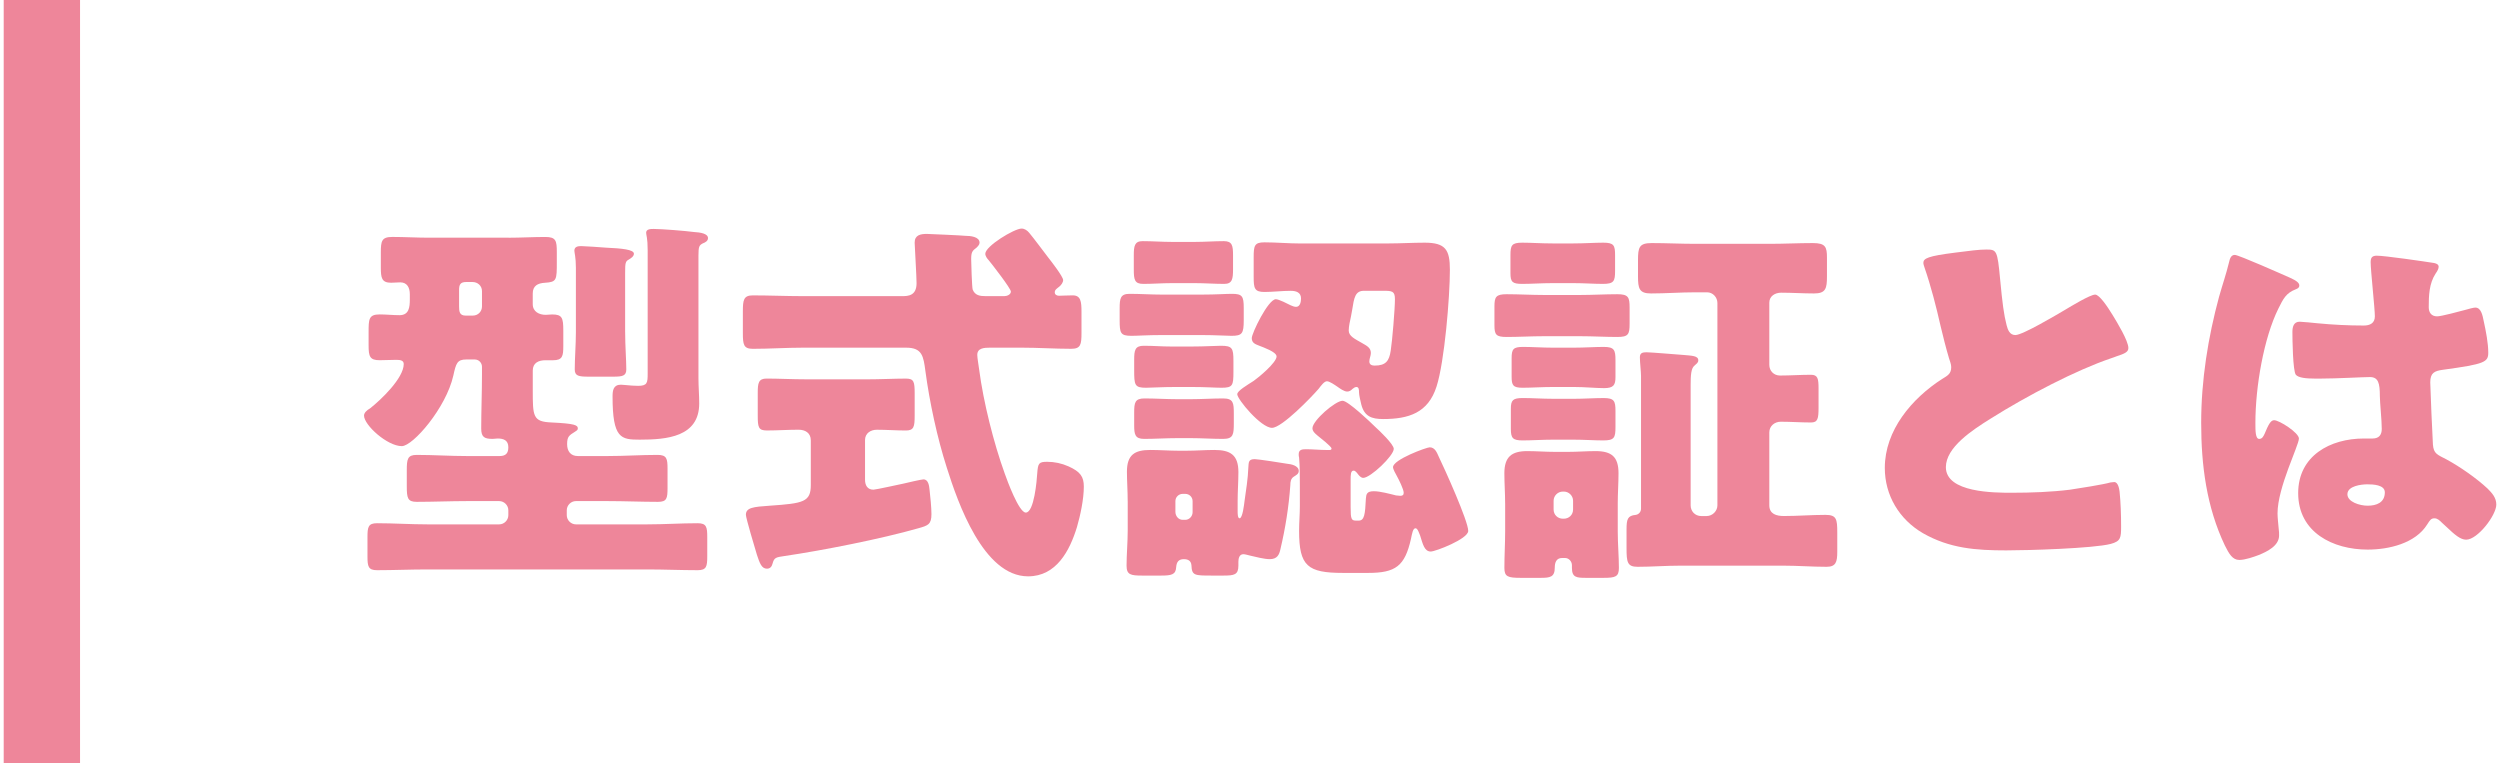
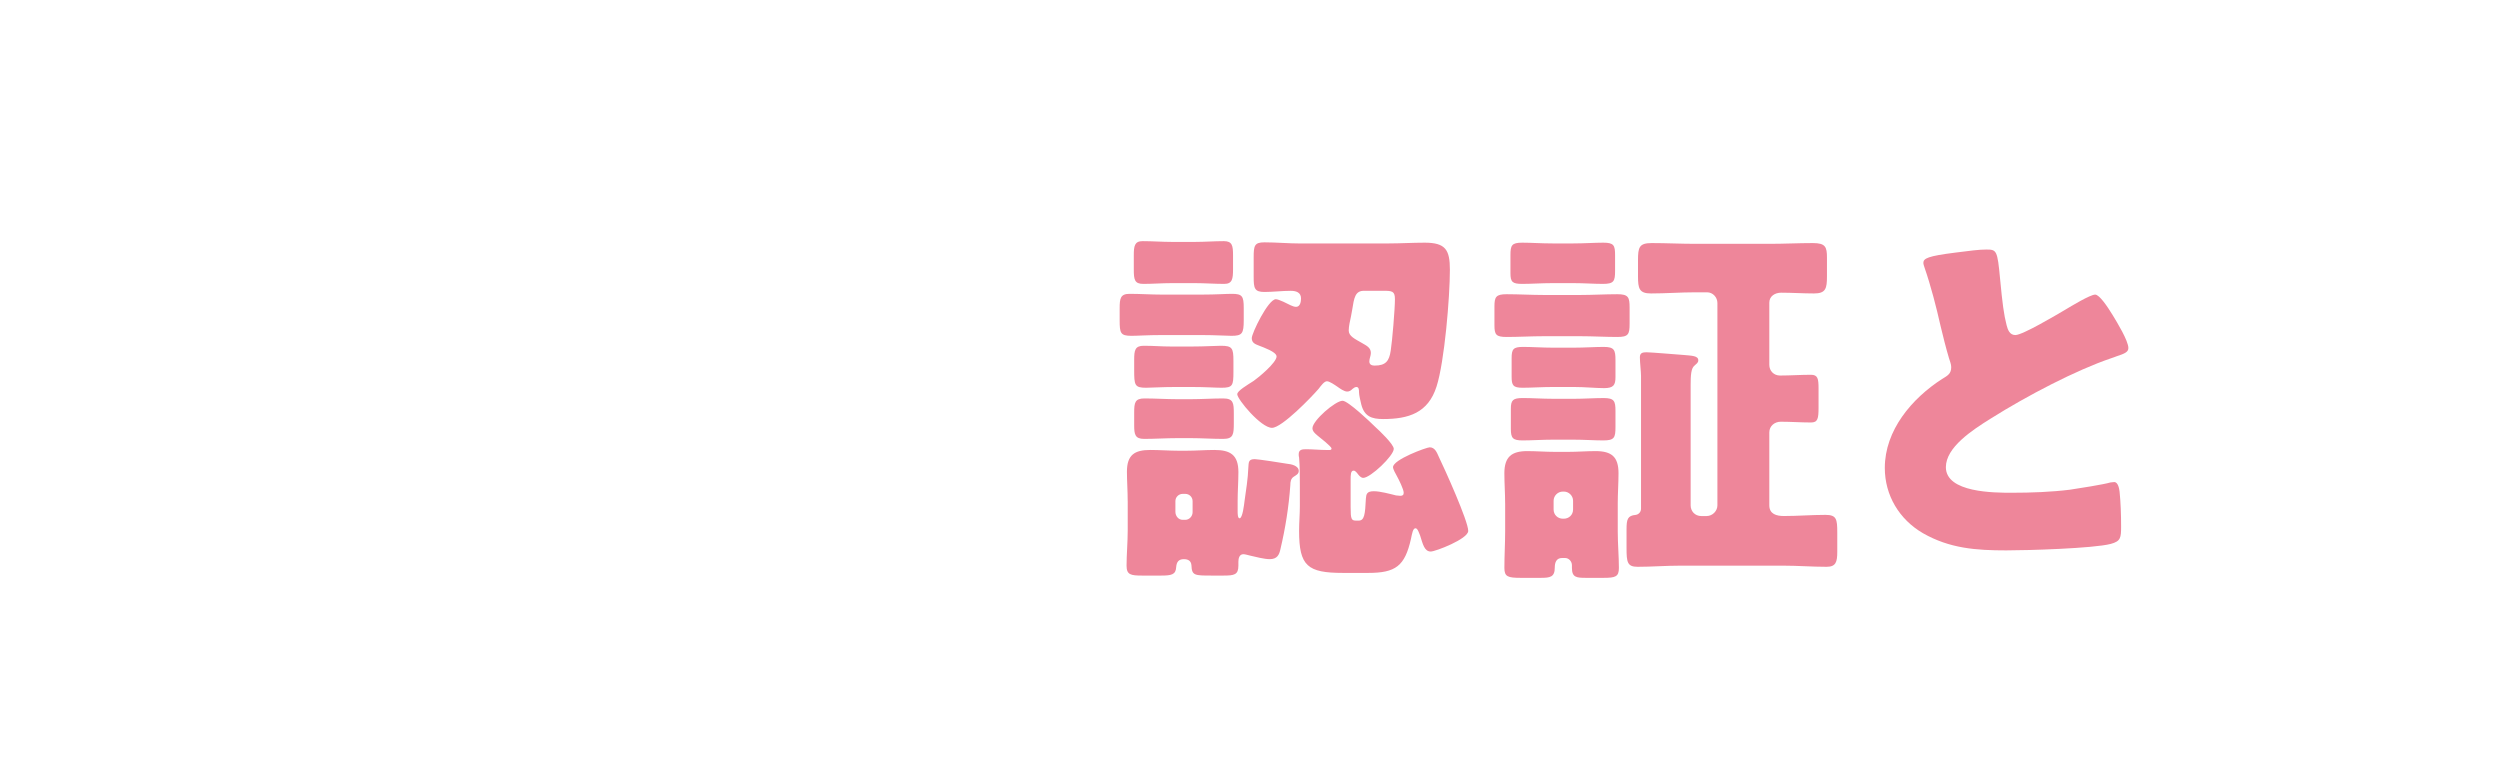
<svg xmlns="http://www.w3.org/2000/svg" id="_レイヤー_1" data-name="レイヤー_1" width="131" height="40" version="1.1" viewBox="0 0 131 40">
  <defs>
    <style>
      .st0 {
        fill: #ee869a;
      }
    </style>
  </defs>
  <g>
-     <path class="st0" d="M26.656,12.457c.64,0,1.28-.04,1.92-.04.561,0,.601.2.601.8v.5c0,.96,0,1.06-.62,1.1-.38.02-.641.16-.641.56v.56c0,.4.341.56.681.56.12,0,.22-.02.34-.02.521,0,.58.18.58.84v.82c0,.52-.04.74-.54.74h-.4c-.359,0-.66.14-.66.54v1.02c0,1.38,0,1.661.98,1.7,1.24.06,1.381.14,1.381.32,0,.08-.08.12-.141.16-.32.2-.42.26-.42.66,0,.36.18.62.561.62h1.56c.881,0,1.74-.06,2.621-.06.479,0,.52.2.52.72v1.02c0,.54-.04.72-.5.72-.88,0-1.76-.04-2.641-.04h-1.66c-.26,0-.479.22-.479.48v.26c0,.26.22.48.479.48h3.741c.88,0,1.76-.06,2.641-.06.46,0,.5.2.5.72v1.021c0,.52-.04.72-.5.72-.881,0-1.761-.04-2.641-.04h-11.522c-.881,0-1.761.04-2.641.04-.46,0-.5-.2-.5-.72v-1.021c0-.52.04-.72.5-.72.88,0,1.76.06,2.641.06h3.761c.26,0,.479-.22.479-.48v-.26c0-.26-.22-.48-.479-.48h-1.681c-.88,0-1.761.04-2.641.04-.479,0-.52-.2-.52-.82v-.84c0-.581.04-.8.52-.8.88,0,1.761.06,2.641.06h1.7c.32,0,.46-.14.46-.46,0-.36-.239-.46-.56-.46-.08,0-.16.02-.26.02-.421,0-.601-.08-.601-.54,0-.94.04-1.88.04-2.821v-.42c0-.2-.16-.38-.38-.38h-.44c-.479,0-.54.2-.68.84-.381,1.701-2.121,3.701-2.701,3.701-.76,0-1.98-1.101-1.98-1.601,0-.14.141-.28.32-.38.561-.44,1.761-1.581,1.761-2.321,0-.18-.16-.22-.381-.22-.3,0-.58.02-.88.02-.52,0-.58-.2-.58-.78v-.68c0-.68,0-.94.58-.94.34,0,.7.04,1.04.04.5,0,.54-.42.54-.82v-.28c0-.34-.14-.62-.5-.62-.16,0-.319.02-.479.02-.5,0-.54-.26-.54-.8v-.78c0-.6.04-.82.6-.82.641,0,1.28.04,1.921.04h4.181ZM24.436,14.777c-.32,0-.38.14-.38.42v.86c0,.26.02.48.34.48h.38c.28,0,.48-.22.48-.48v-.8c0-.28-.22-.48-.5-.48h-.32ZM32.758,17.397c0,.72.06,1.48.06,1.96,0,.34-.2.38-.68.38h-1.301c-.52,0-.72-.04-.72-.38,0-.58.06-1.3.06-1.96v-3.361c0-.56-.08-.8-.08-.9,0-.22.2-.24.36-.24.14,0,1.061.06,1.28.08.86.04,1.48.1,1.48.32,0,.14-.16.24-.261.3-.18.1-.199.16-.199.7v3.101ZM36.599,19.818c0,.44.04.88.04,1.32,0,1.76-1.701,1.9-3.121,1.9-.98,0-1.42-.06-1.42-2.26,0-.32.04-.62.439-.62.08,0,.181.02.261.02.22.02.42.04.64.04.48,0,.5-.16.5-.64v-6.461c0-.66-.08-.8-.08-.92,0-.2.24-.2.4-.2.4,0,1.66.1,2.101.16.34.02.74.08.74.32,0,.14-.12.22-.28.28-.18.1-.22.16-.22.64v6.421Z" />
-     <path class="st0" d="M42.067,18.218c-.86,0-1.74.06-2.62.06-.48,0-.521-.22-.521-.82v-1.14c0-.601.04-.84.521-.84.88,0,1.74.04,2.62.04h5.201c.32,0,.76-.02.76-.68,0-.36-.1-1.98-.1-2.121,0-.4.3-.46.641-.46.04,0,1.9.08,2.02.1.24,0,.74.04.74.36,0,.1-.08.18-.159.26-.221.16-.28.24-.28.6,0,.16.04,1.52.08,1.6.12.3.38.34.66.34h1c.14,0,.34-.08.34-.24s-.98-1.42-1.16-1.64c-.08-.08-.18-.22-.18-.34,0-.4,1.52-1.32,1.9-1.32.16,0,.3.1.399.22.221.26.801,1.04,1.001,1.3.159.2.779,1,.779,1.18,0,.12-.1.26-.199.34-.12.1-.24.16-.24.3,0,.12.1.18.22.18.08,0,.521-.02.721-.02.42,0,.46.32.46.86v1.1c0,.62-.04.84-.54.84-.86,0-1.74-.06-2.621-.06h-1.62c-.32,0-.68.02-.68.38,0,.16.079.6.1.78.22,1.68.76,3.841,1.34,5.441.12.34.74,2.041,1.101,2.041.44,0,.58-1.7.601-2.061.04-.52.079-.6.52-.6.38,0,.761.08,1.12.24.62.28.801.54.801,1.06,0,.66-.181,1.5-.36,2.121-.38,1.24-1.08,2.581-2.561,2.581-2.341,0-3.681-3.861-4.261-5.701-.5-1.561-.9-3.421-1.12-5.061-.101-.76-.16-1.22-1.001-1.22h-5.421ZM45.368,19.878c.76,0,1.5-.04,2.101-.04.42,0,.46.16.46.78v1.16c0,.58-.04.78-.46.78-.5,0-1.021-.04-1.521-.04-.32,0-.62.18-.62.54v2.081c0,.28.12.52.44.52.12,0,1.38-.28,1.58-.32.16-.04.94-.22,1.04-.22.261,0,.3.34.32.54.04.34.1.94.1,1.28,0,.54-.18.6-.68.74-1.961.56-5.001,1.16-7.042,1.46-.42.06-.52.08-.6.38-.04.16-.12.28-.3.28-.28,0-.381-.3-.521-.72-.1-.32-.58-1.94-.58-2.101,0-.38.38-.42,1.26-.48,1.761-.12,2.141-.2,2.141-1.081v-2.34c0-.4-.3-.56-.64-.56-.561,0-1.101.04-1.66.04-.44,0-.48-.16-.48-.78v-1.2c0-.5.04-.74.46-.74.641,0,1.341.04,2.101.04h3.101Z" />
    <path class="st0" d="M62.972,15.437c.76,0,1.24-.04,1.58-.04.54,0,.62.12.62.74v.64c0,.7-.08.82-.64.82-.32,0-.82-.04-1.561-.04h-2.101c-.761,0-1.24.04-1.58.04-.58,0-.62-.14-.62-.82v-.62c0-.52.04-.76.52-.76.561,0,1.12.04,1.681.04h2.101ZM59.091,26.259c0-.54-.04-1.06-.04-1.541,0-.88.399-1.14,1.22-1.14.5,0,1.001.04,1.48.04h.42c.5,0,.98-.04,1.461-.04.84,0,1.26.26,1.26,1.16,0,.5-.04,1-.04,1.521v.54c0,.1,0,.36.101.36.16,0,.239-.74.26-.9.08-.58.18-1.18.2-1.76.02-.28,0-.44.34-.44.16,0,1.46.2,1.681.24.22.02.62.1.62.38,0,.16-.141.22-.261.3-.159.1-.18.28-.18.44-.08,1.141-.26,2.261-.52,3.361-.061.28-.16.52-.561.52-.28,0-.74-.12-1-.18-.101-.02-.28-.08-.38-.08-.221,0-.261.24-.261.4v.2c0,.48-.22.52-.78.52h-.62c-.899,0-1.04,0-1.06-.54-.021-.24-.181-.32-.4-.32-.28,0-.38.16-.4.42-.02.4-.26.44-.8.44h-.98c-.6,0-.82-.04-.82-.52,0-.56.061-1.24.061-1.86v-1.521ZM62.631,12.676c.501,0,1.001-.04,1.501-.04.439,0,.479.24.479.74v.74c0,.5-.04.76-.46.76-.52,0-1.02-.04-1.521-.04h-1.24c-.5,0-.979.04-1.479.04-.461,0-.5-.22-.5-.76v-.74c0-.48.039-.74.46-.74.52,0,1.02.04,1.52.04h1.24ZM62.432,18.158c.74,0,1.22-.04,1.54-.04.6,0,.66.12.66.8v.58c0,.7-.04.82-.62.82-.34,0-.82-.04-1.58-.04h-.82c-.761,0-1.24.04-1.561.04-.601,0-.62-.14-.62-.94v-.52c0-.5.04-.74.5-.74.561,0,.9.04,1.46.04h1.041ZM62.392,20.918c.56,0,1.14-.04,1.7-.04.54,0,.56.24.56.8v.48c0,.601-.02.84-.56.84-.58,0-1.141-.04-1.7-.04h-.7c-.58,0-1.16.04-1.74.04-.48,0-.521-.24-.521-.72v-.66c0-.52.04-.74.54-.74.58,0,1.141.04,1.721.04h.7ZM61.591,26.819c0,.22.16.42.381.42h.14c.2,0,.38-.18.38-.4v-.58c0-.22-.18-.38-.38-.38h-.14c-.2,0-.381.16-.381.38v.56ZM72.794,12.756c.58,0,1.24-.04,1.86-.04,1.1,0,1.32.38,1.32,1.42,0,1.42-.28,4.821-.7,6.121-.44,1.38-1.461,1.701-2.801,1.701-.601,0-.98-.14-1.141-.76-.04-.16-.12-.5-.12-.64,0-.12,0-.28-.14-.28-.061,0-.16.06-.2.1-.08.08-.16.14-.28.14-.16,0-.38-.16-.52-.26-.12-.08-.4-.28-.54-.28-.141,0-.301.22-.44.4-.36.42-1.921,2.041-2.44,2.041-.58,0-1.82-1.5-1.82-1.76,0-.18.52-.48.86-.7.26-.18,1.2-.96,1.2-1.28,0-.24-.7-.48-.9-.56s-.4-.14-.4-.4.86-2.04,1.261-2.04c.16,0,.62.24.78.32.08.04.199.08.279.08.221,0,.261-.28.261-.44,0-.32-.261-.4-.54-.4-.461,0-.921.06-1.381.06-.52,0-.56-.2-.56-.78v-1.04c0-.6.04-.78.56-.78.641,0,1.261.06,1.9.06h4.642ZM70.773,26.56c0,.66.04.72.3.72h.12c.3,0,.34-.32.38-1.16.02-.22.04-.38.42-.38.32,0,.841.14,1.16.22.061,0,.16.02.221.02.119,0,.18-.04.18-.16,0-.18-.26-.7-.36-.88-.06-.1-.2-.36-.2-.46,0-.4,1.761-1.041,1.921-1.041.28,0,.38.28.48.5.3.62,1.54,3.36,1.54,3.881,0,.42-1.721,1.08-1.961,1.08-.34,0-.42-.4-.56-.84-.04-.08-.12-.38-.24-.38-.14,0-.18.28-.24.56-.32,1.42-.8,1.78-2.24,1.78h-1.32c-1.86,0-2.301-.36-2.301-2.2,0-.44.04-.86.04-1.3v-1.081c0-.44,0-1.04-.04-1.46-.02-.06-.02-.12-.02-.18,0-.24.18-.26.38-.26.36,0,.72.04,1.08.04h.12c.08,0,.14,0,.14-.08,0-.1-.64-.6-.74-.68-.119-.1-.26-.22-.26-.38,0-.4,1.2-1.44,1.58-1.44.28,0,1.461,1.12,1.721,1.38.2.18.96.9.96,1.14,0,.36-1.22,1.521-1.6,1.521-.12,0-.221-.12-.28-.2-.061-.08-.141-.18-.221-.18-.159,0-.159.22-.159.5v1.4ZM71.474,15.237c-.461,0-.521.36-.62,1-.04.22-.08.46-.141.72-.02.08-.04.28-.04.36,0,.3.32.44.7.66.24.14.46.24.46.52,0,.06-.02.16-.04.22-.02.06-.04.16-.04.22,0,.18.141.22.28.22.58,0,.761-.24.84-.78.08-.5.221-2.18.221-2.7,0-.42-.141-.44-.62-.44h-1Z" />
    <path class="st0" d="M82.81,15.457c.641,0,1.301-.04,1.94-.04.58,0,.641.16.641.7v.84c0,.56-.061.7-.641.7-.64,0-1.3-.04-1.94-.04h-1.92c-.641,0-1.301.04-1.94.04-.561,0-.641-.12-.641-.62v-.98c0-.5.08-.64.641-.64.64,0,1.3.04,1.94.04h1.92ZM78.869,26.379c0-.54-.04-1.06-.04-1.581,0-.86.38-1.16,1.2-1.16.479,0,.96.04,1.46.04h.681c.479,0,.96-.04,1.439-.04.841,0,1.201.3,1.201,1.16,0,.521-.04,1.061-.04,1.581v1.46c0,.66.06,1.32.06,1.92,0,.46-.18.52-.8.52h-.921c-.5,0-.74-.02-.74-.52v-.14c0-.2-.159-.38-.359-.38h-.16c-.3,0-.38.24-.38.5,0,.5-.24.54-.74.54h-1.04c-.681,0-.86-.06-.86-.52,0-.64.04-1.28.04-1.92v-1.46ZM82.449,12.756c.58,0,1.101-.04,1.561-.04.561,0,.62.14.62.66v.82c0,.54-.06.68-.64.68-.48,0-.98-.04-1.541-.04h-1.1c-.58,0-1.08.04-1.581.04-.52,0-.62-.1-.62-.56v-.94c0-.52.061-.66.62-.66.48,0,.98.04,1.581.04h1.1ZM82.43,20.898c.56,0,1.101-.04,1.601-.04.56,0,.62.16.62.68v.84c0,.56-.061.7-.641.7-.479,0-1-.04-1.58-.04h-1.04c-.58,0-1.101.04-1.601.04-.521,0-.62-.12-.62-.6v-1.06c0-.44.1-.561.62-.561.5,0,1.04.04,1.601.04h1.04ZM82.47,18.218c.56,0,1.12-.04,1.561-.04.56,0,.62.16.62.7v.88c0,.42-.101.58-.601.58-.42,0-1-.06-1.58-.06h-1.101c-.56,0-1.12.04-1.58.04-.5,0-.58-.12-.58-.58v-.96c0-.48.08-.6.6-.6.48,0,1.001.04,1.561.04h1.101ZM81.409,26.699c0,.28.221.48.48.48h.06c.261,0,.48-.2.48-.48v-.46c0-.26-.22-.48-.48-.48h-.06c-.26,0-.48.22-.48.48v.46ZM89.431,27.04c.301,0,.561-.26.561-.56v-10.603c0-.3-.24-.56-.54-.56h-.62c-.78,0-1.54.06-2.32.06-.62,0-.681-.26-.681-.9v-.84c0-.68.061-.9.721-.9.76,0,1.521.04,2.28.04h3.9c.761,0,1.501-.04,2.261-.04.66,0,.74.2.74.76v.98c0,.64-.06.9-.68.9-.581,0-1.141-.04-1.721-.04-.32,0-.62.18-.62.52v3.261c0,.32.24.56.56.56.541,0,1.081-.04,1.621-.04.359,0,.399.2.399.72v1c0,.58-.04.78-.399.78-.521,0-1.061-.04-1.581-.04-.319,0-.6.22-.6.56v3.821c0,.46.38.56.76.56.74,0,1.461-.06,2.181-.06.58,0,.62.22.62.92v1.021c0,.54-.08.78-.56.78-.761,0-1.521-.06-2.261-.06h-5.401c-.76,0-1.5.06-2.24.06-.54,0-.58-.24-.58-.98v-.98c0-.54.06-.72.479-.76.16-.02.28-.16.28-.32v-6.961c0-.24-.06-.7-.06-.98,0-.24.16-.26.359-.26s1.641.12,1.921.14c.44.04.78.04.78.28,0,.14-.101.18-.2.28-.18.14-.2.52-.2,1.021v6.301c0,.3.22.56.561.56h.279Z" />
    <path class="st0" d="M102.464,13.236c.78-.1,1.24-.16,1.621-.16.54,0,.58.04.72,1.54.12,1.28.2,1.88.34,2.42.061.24.16.521.46.521.381,0,2.161-1.061,2.601-1.32.301-.18,1.32-.8,1.581-.8.22,0,.64.62.92,1.08.22.36.82,1.34.82,1.721,0,.22-.221.3-.641.44-.08.04-.18.06-.279.1-1.821.62-4.361,1.94-6.302,3.161-.96.6-2.341,1.5-2.341,2.541,0,1.34,2.541,1.34,3.461,1.34,1.021,0,2.08-.04,3.041-.16.42-.06,1.8-.28,2.12-.38.061,0,.14-.02.2-.02.2,0,.26.34.28.5.06.58.08,1.24.08,1.82,0,.6-.021.78-.54.92-.921.24-4.382.34-5.481.34-1.58,0-2.961-.1-4.361-.9-1.24-.72-2-1.98-2-3.42,0-1.98,1.42-3.641,3-4.661.301-.18.48-.28.48-.62,0-.14-.06-.3-.12-.48-.16-.54-.3-1.101-.439-1.681-.221-.98-.501-2.08-.841-3.061-.02-.06-.06-.18-.06-.24,0-.24.24-.36,1.68-.541Z" />
-     <path class="st0" d="M116.283,15.537c.18-.64.359-1.14.52-1.8.04-.18.101-.38.301-.38s2.54,1.041,2.9,1.2c.36.16.479.28.479.4s-.08.16-.18.2c-.521.2-.66.5-.92,1.021-.761,1.54-1.2,4.081-1.2,5.981,0,.42,0,.84.2.84.159,0,.22-.14.279-.26.2-.48.32-.72.5-.72.28,0,1.301.66,1.301.96,0,.36-1.12,2.561-1.12,3.921,0,.22.04.56.06.8.021.12.021.26.021.36,0,.54-.62.84-1.061,1.021-.26.1-.72.26-1.021.26-.359,0-.54-.32-.76-.76-.96-2.02-1.24-4.201-1.24-6.421,0-2.24.36-4.481.94-6.621ZM127.525,13.777c.1.02.26.06.26.2,0,.1-.06.22-.16.36-.34.52-.359,1.16-.359,1.76,0,.28.14.48.439.48.221,0,1.181-.26,1.48-.34.141-.04.42-.12.521-.12.3,0,.38.4.439.7.12.54.24,1.18.24,1.66,0,.5-.18.6-2.38.9-.44.06-.66.16-.66.66,0,.26.119,2.98.14,3.261.04.48.22.52.72.78.7.38,1.561.98,2.141,1.521.24.24.46.48.46.84,0,.56-.979,1.84-1.58,1.84-.3,0-.6-.26-1.021-.66-.08-.08-.159-.14-.239-.22-.12-.12-.24-.24-.4-.24-.18,0-.24.1-.38.32-.62,1-2.021,1.32-3.121,1.32-1.82,0-3.641-.9-3.641-2.96,0-1.96,1.681-2.861,3.44-2.861h.46c.341,0,.48-.2.48-.5,0-.46-.1-1.4-.1-1.72,0-.68-.08-1-.521-1-.36,0-1.74.08-2.58.08h-.301c-.46,0-.86-.04-1-.2-.16-.2-.18-1.88-.18-2.24,0-.26.06-.54.38-.54.12,0,.74.06.92.08.82.08,1.641.12,2.44.12.32,0,.58-.12.58-.48,0-.42-.22-2.4-.22-2.84,0-.24.08-.34.32-.34.42,0,2.48.3,2.98.38ZM123.004,25.899c0,.4.641.6,1.061.6.46,0,.9-.16.9-.7,0-.4-.62-.42-.92-.42s-1.041.08-1.041.521Z" />
  </g>
-   <rect class="st0" x=".194" width="4" height="40" />
</svg>